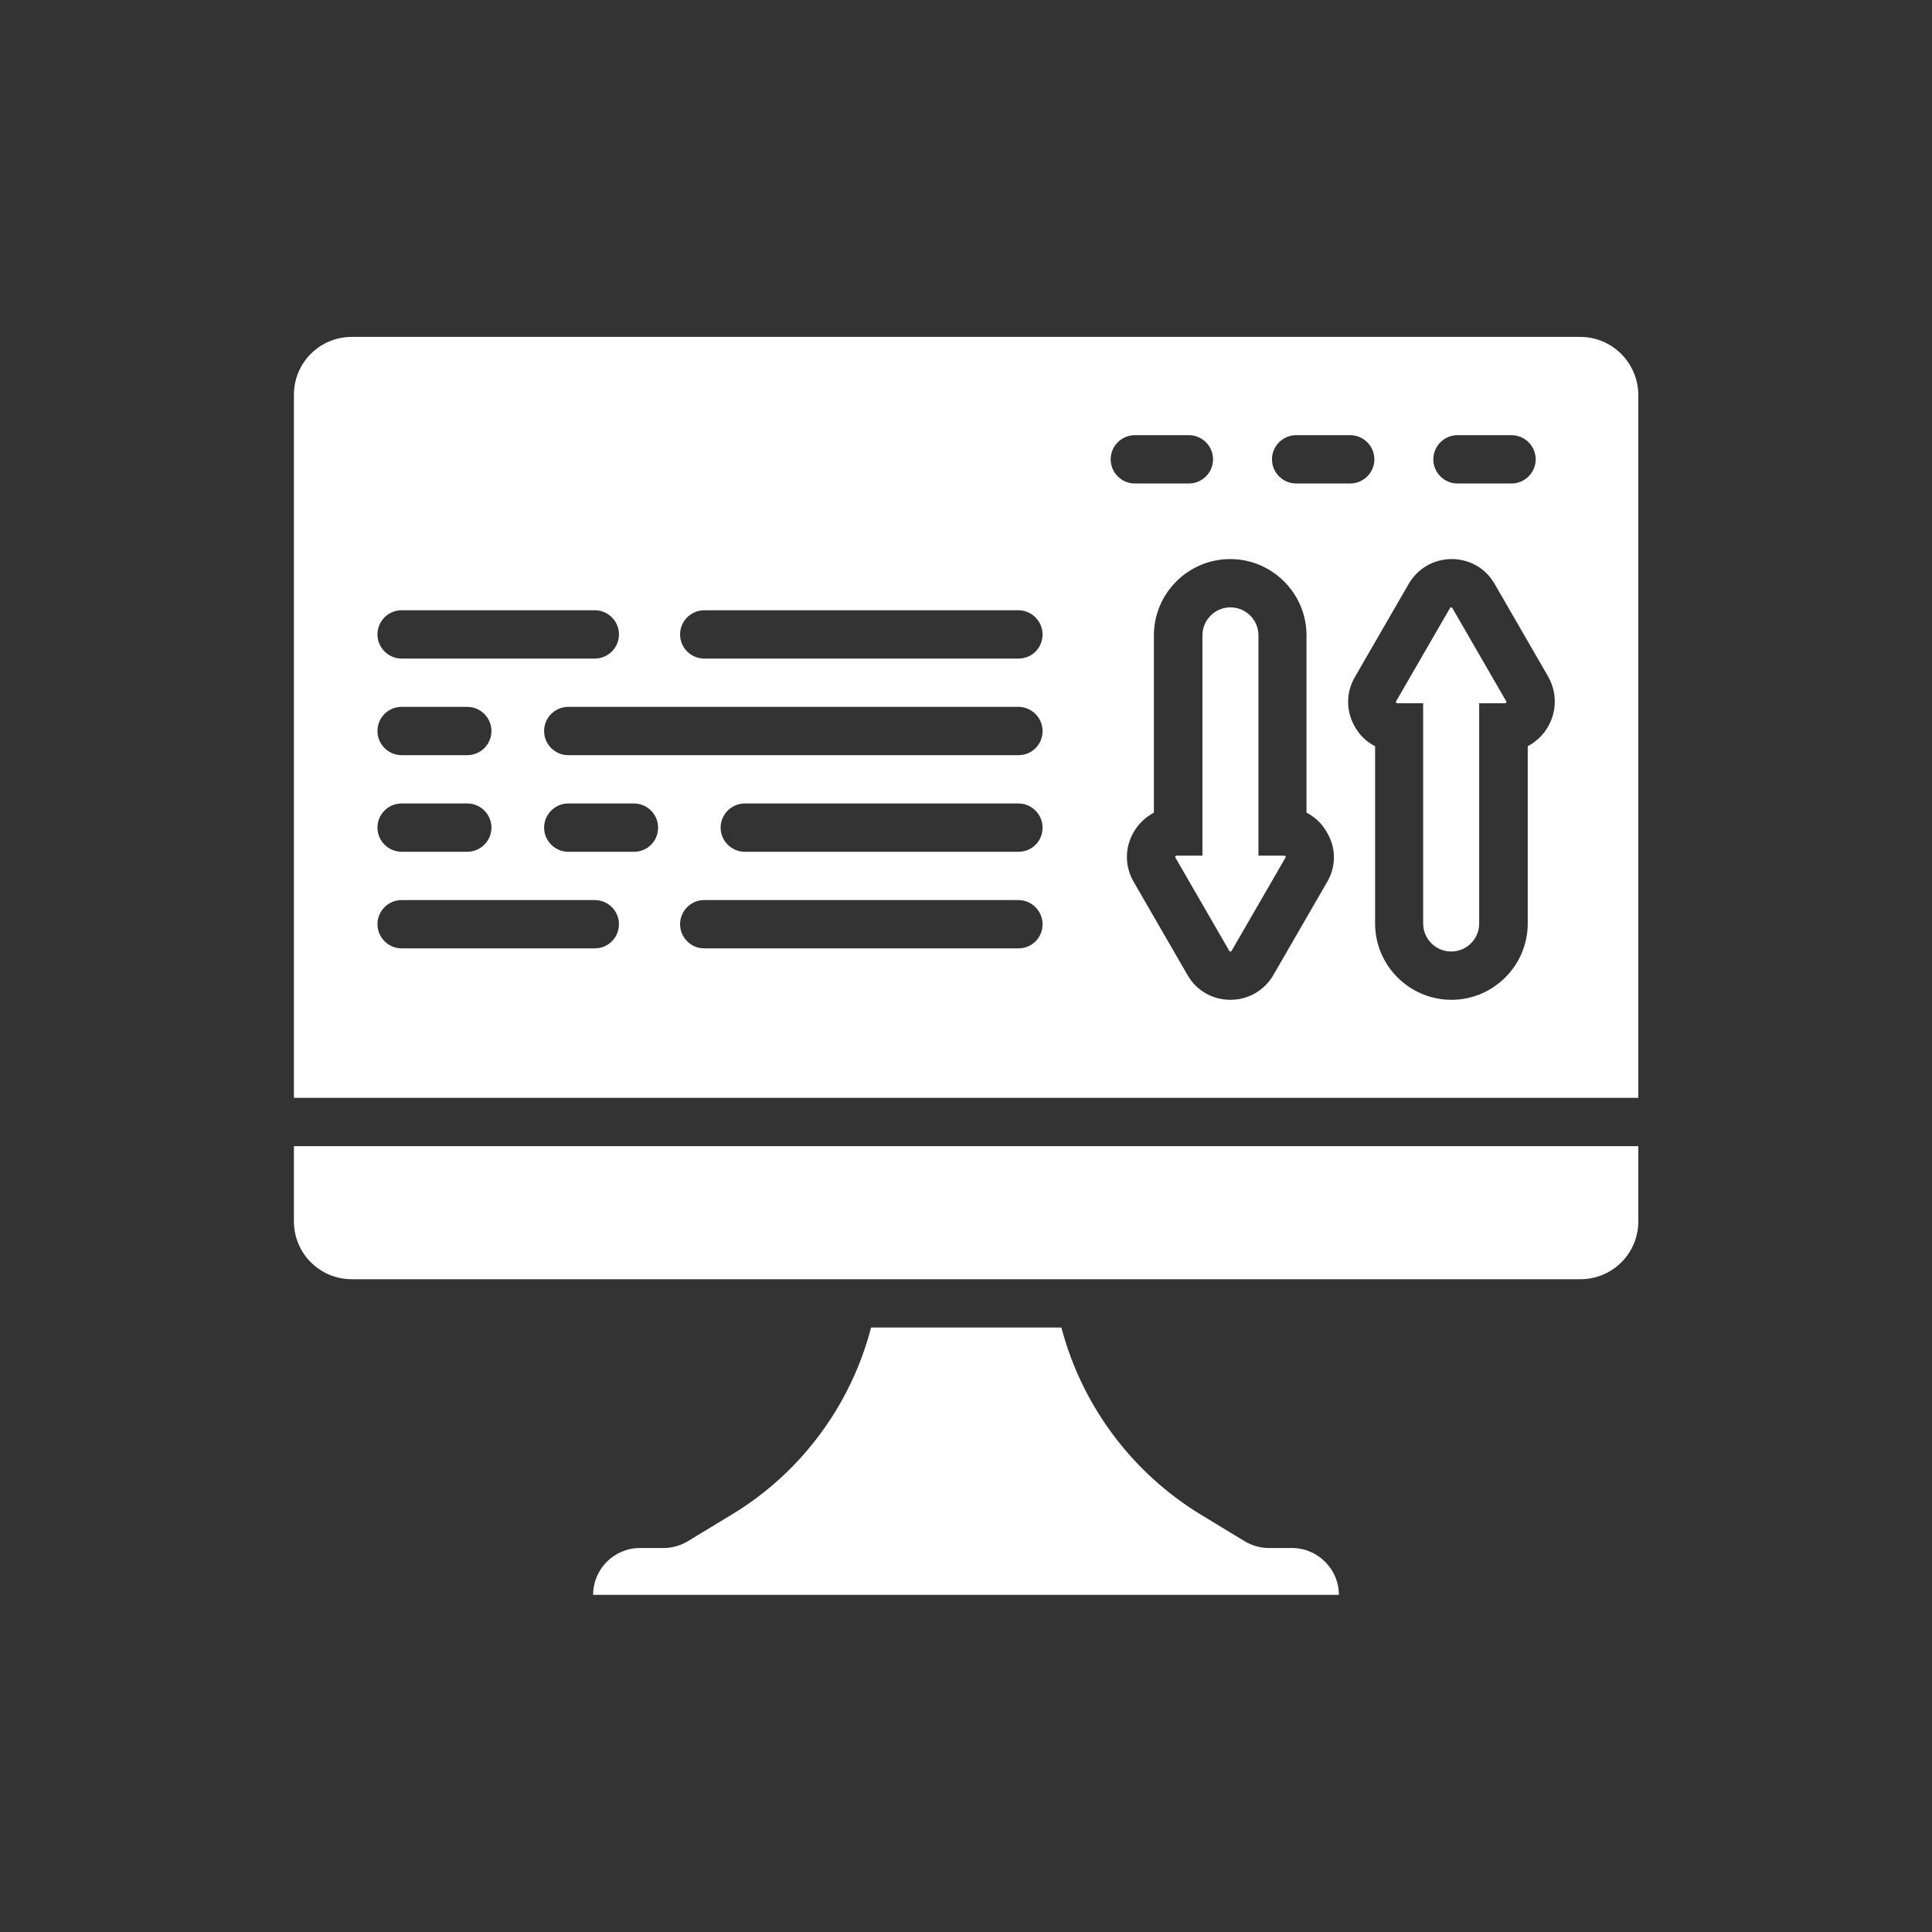
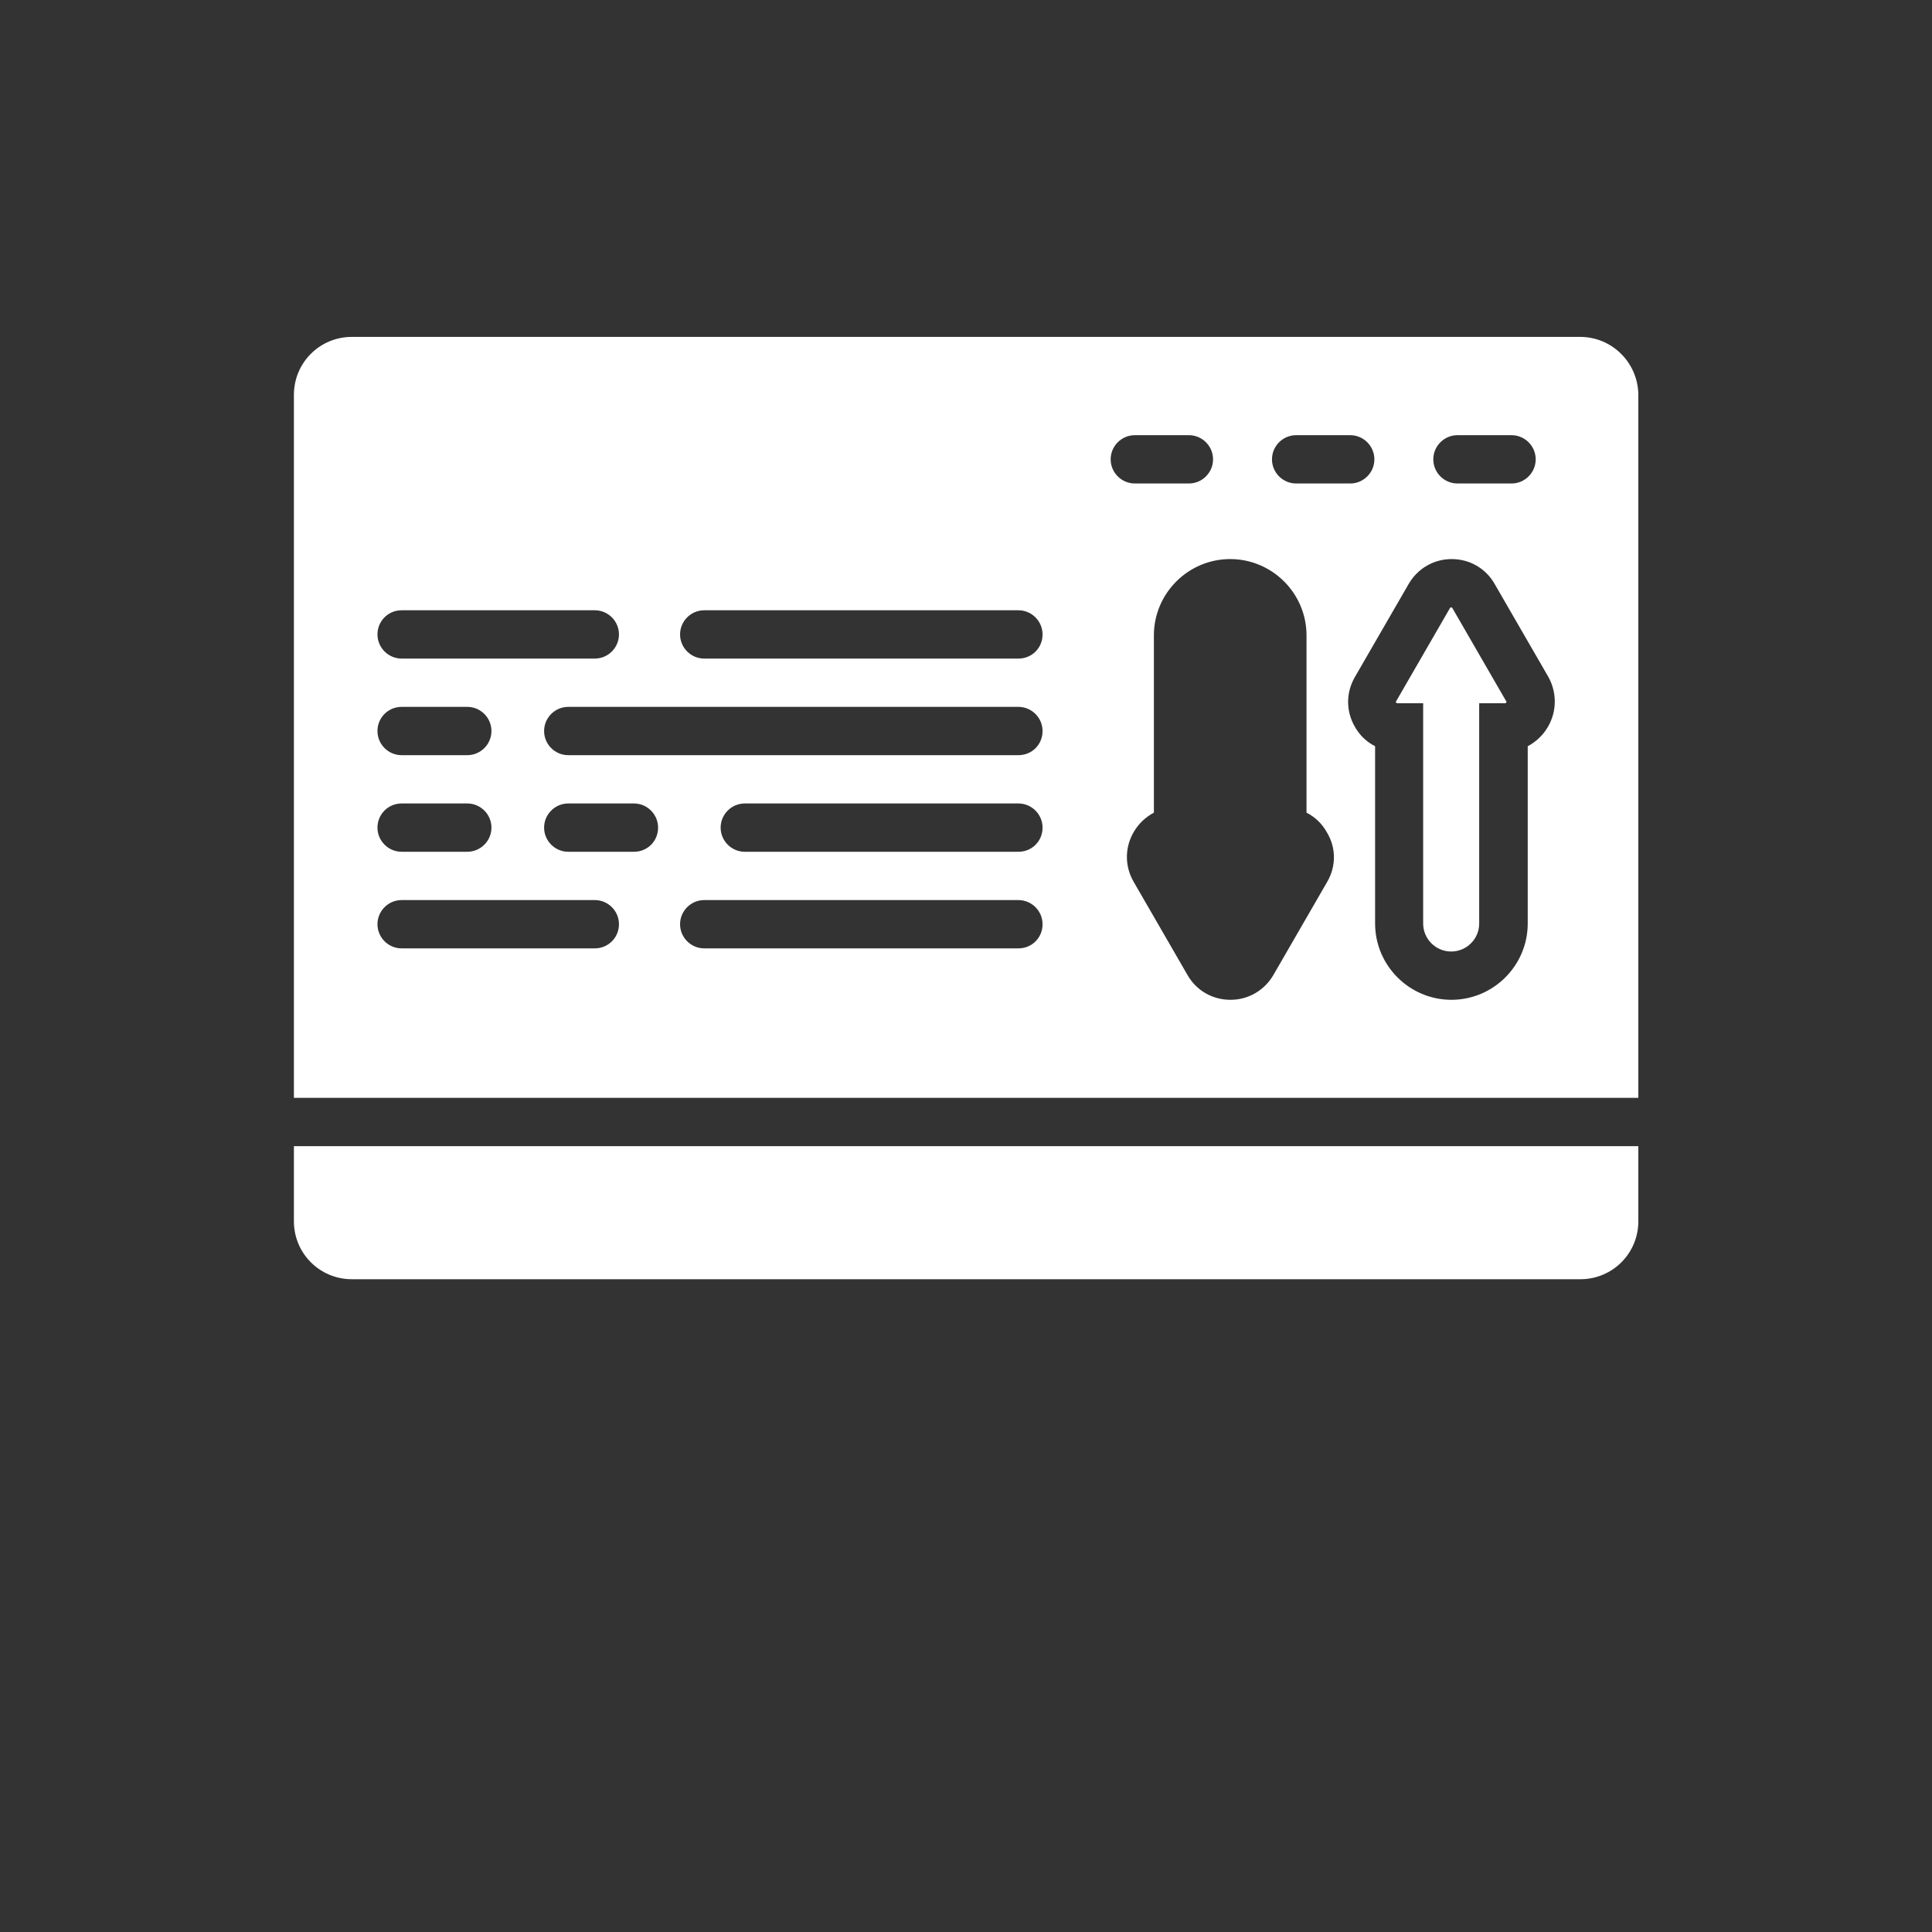
<svg xmlns="http://www.w3.org/2000/svg" version="1.1" id="Layer_2_00000028308275175609965600000016300065648286646196_" x="0px" y="0px" viewBox="0 0 800 800" style="enable-background:new 0 0 800 800;" xml:space="preserve">
  <rect x="0" y="0" width="800" height="800" fill="#333333" stroke="none" />
  <style type="text/css">
	.st0{fill:#FFFFFF;}
</style>
  <g>
-     <path class="st0" d="M535,641h-9.6c-3.5,0-7-1-10-2.8l-17.8-10.8c-29.1-17.6-49.7-45.7-58.1-77.7h-78.8c-2.8,10.8-7,21.1-12.4,30.7   c-10.7,19-26.3,35.4-45.7,47l-17.8,10.8c-3,1.8-6.5,2.8-10,2.8H265c-10.7,0-19.4,8.7-19.4,19.4h308.8c0-5.4-2.2-10.2-5.7-13.7   C545.2,643.2,540.3,641,535,641z" />
    <path class="st0" d="M121.7,505.7c0,13.3,10.7,24,24,24h508.7c13.3,0,24-10.7,24-24v-31.1H121.7V505.7z" />
-     <path class="st0" d="M531.8,354.3h-10.7v-91.2c0-6.4-5.2-11.6-11.6-11.6c-6.4,0-11.6,5.2-11.6,11.6v91.2h-10.7   c-0.1,0-0.3,0-0.5,0.3s-0.1,0.4,0,0.5l22.3,38.6c0.1,0.1,0.2,0.3,0.5,0.3c0.3,0,0.4-0.1,0.5-0.3l22.3-38.6c0.1-0.1,0.2-0.3,0-0.5   C532.1,354.3,531.9,354.3,531.8,354.3z" />
    <path class="st0" d="M601.4,251.8c-0.1-0.1-0.2-0.3-0.5-0.3s-0.4,0.1-0.5,0.3l-22.3,38.6c-0.1,0.1-0.2,0.3,0,0.5   c0.2,0.3,0.3,0.3,0.5,0.3h10.7v91.2c0,6.4,5.2,11.6,11.6,11.6c6.4,0,11.6-5.2,11.6-11.6v-91.2h10.7c0.1,0,0.3,0,0.5-0.3   c0.2-0.3,0.1-0.4,0-0.5L601.4,251.8z" />
    <path class="st0" d="M654.3,139.5H145.7c-13.3,0-24,10.7-24,24v291.1h556.7V163.5C678.3,150.3,667.6,139.5,654.3,139.5z    M603.5,180.2h22.4c5.5,0,10,4.5,10,10s-4.5,10-10,10h-22.4c-5.5,0-10-4.5-10-10S598,180.2,603.5,180.2z M536.7,180.2h22.4   c5.5,0,10,4.5,10,10s-4.5,10-10,10h-22.4c-5.5,0-10-4.5-10-10S531.2,180.2,536.7,180.2z M166.3,252.7h80c5.5,0,10,4.5,10,10   c0,5.5-4.5,10-10,10h-80c-5.5,0-10-4.5-10-10C156.3,257.2,160.7,252.7,166.3,252.7z M166.3,292.7h27.2c5.5,0,10,4.5,10,10   c0,5.5-4.5,10-10,10h-27.2c-5.5,0-10-4.5-10-10C156.3,297.2,160.7,292.7,166.3,292.7z M166.3,332.7h27.2c5.5,0,10,4.5,10,10   c0,5.5-4.5,10-10,10h-27.2c-5.5,0-10-4.5-10-10C156.3,337.2,160.7,332.7,166.3,332.7z M246.3,392.7h-80c-5.5,0-10-4.5-10-10   c0-5.5,4.5-10,10-10h80c5.5,0,10,4.5,10,10C256.3,388.3,251.8,392.7,246.3,392.7z M262.5,352.7h-27.2c-5.5,0-10-4.5-10-10   c0-5.5,4.5-10,10-10h27.2c5.5,0,10,4.5,10,10C272.5,348.3,268.1,352.7,262.5,352.7z M421.7,392.7H291.6c-5.5,0-10-4.5-10-10   c0-5.5,4.5-10,10-10h130.1c5.5,0,10,4.5,10,10C431.7,388.3,427.3,392.7,421.7,392.7z M421.7,352.7H308.4c-5.5,0-10-4.5-10-10   c0-5.5,4.5-10,10-10h113.3c5.5,0,10,4.5,10,10C431.7,348.3,427.3,352.7,421.7,352.7z M421.7,312.7H235.3c-5.5,0-10-4.5-10-10   c0-5.5,4.5-10,10-10h186.4c5.5,0,10,4.5,10,10C431.7,308.3,427.3,312.7,421.7,312.7z M421.7,272.7H291.6c-5.5,0-10-4.5-10-10   c0-5.5,4.5-10,10-10h130.1c5.5,0,10,4.5,10,10C431.7,268.3,427.3,272.7,421.7,272.7z M459.9,190.2c0-5.5,4.5-10,10-10h22.4   c5.5,0,10,4.5,10,10s-4.5,10-10,10h-22.4C464.4,200.2,459.9,195.7,459.9,190.2z M549.6,365.1l-22.3,38.6   c-3.7,6.4-10.4,10.3-17.8,10.3c-7.4,0-14.1-3.8-17.8-10.3l-22.3-38.6c-3.7-6.4-3.7-14.1,0-20.5c2-3.5,5-6.3,8.4-8.1v-73.4   c0-17.4,14.2-31.6,31.6-31.6c17.4,0,31.6,14.2,31.6,31.6v73.4c3.5,1.8,6.4,4.5,8.4,8.1C553.3,351,553.3,358.7,549.6,365.1z    M641,300.9c-2,3.5-5,6.3-8.4,8.1v73.4c0,17.4-14.2,31.6-31.6,31.6s-31.6-14.2-31.6-31.6V309c-3.5-1.8-6.4-4.5-8.4-8.1   c-3.7-6.4-3.7-14.1,0-20.5l22.3-38.6c3.7-6.4,10.4-10.3,17.8-10.3c7.4,0,14.1,3.8,17.8,10.3l22.3,38.6   C644.7,286.8,644.7,294.5,641,300.9z" />
  </g>
</svg>